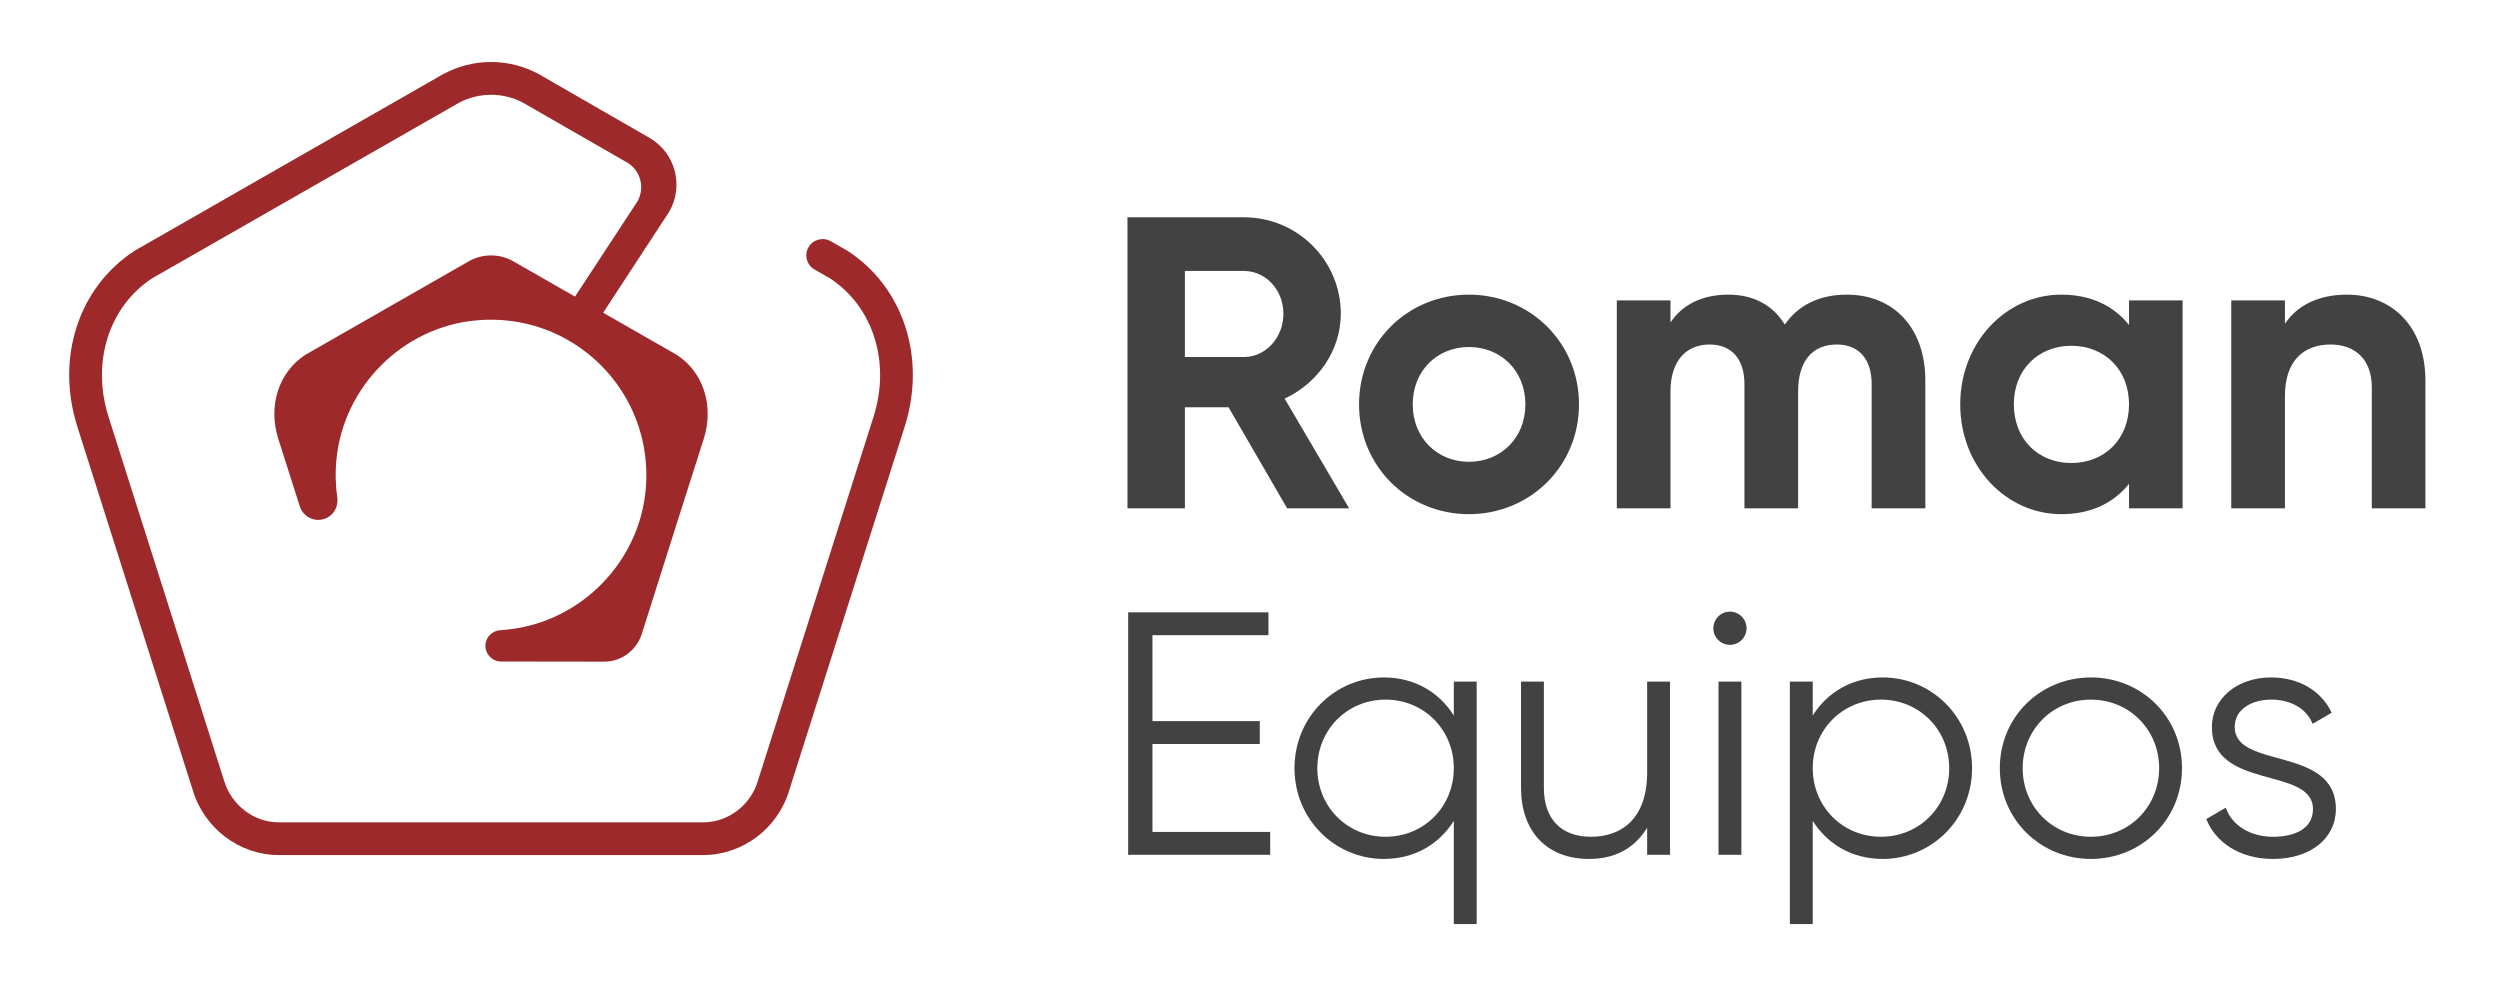
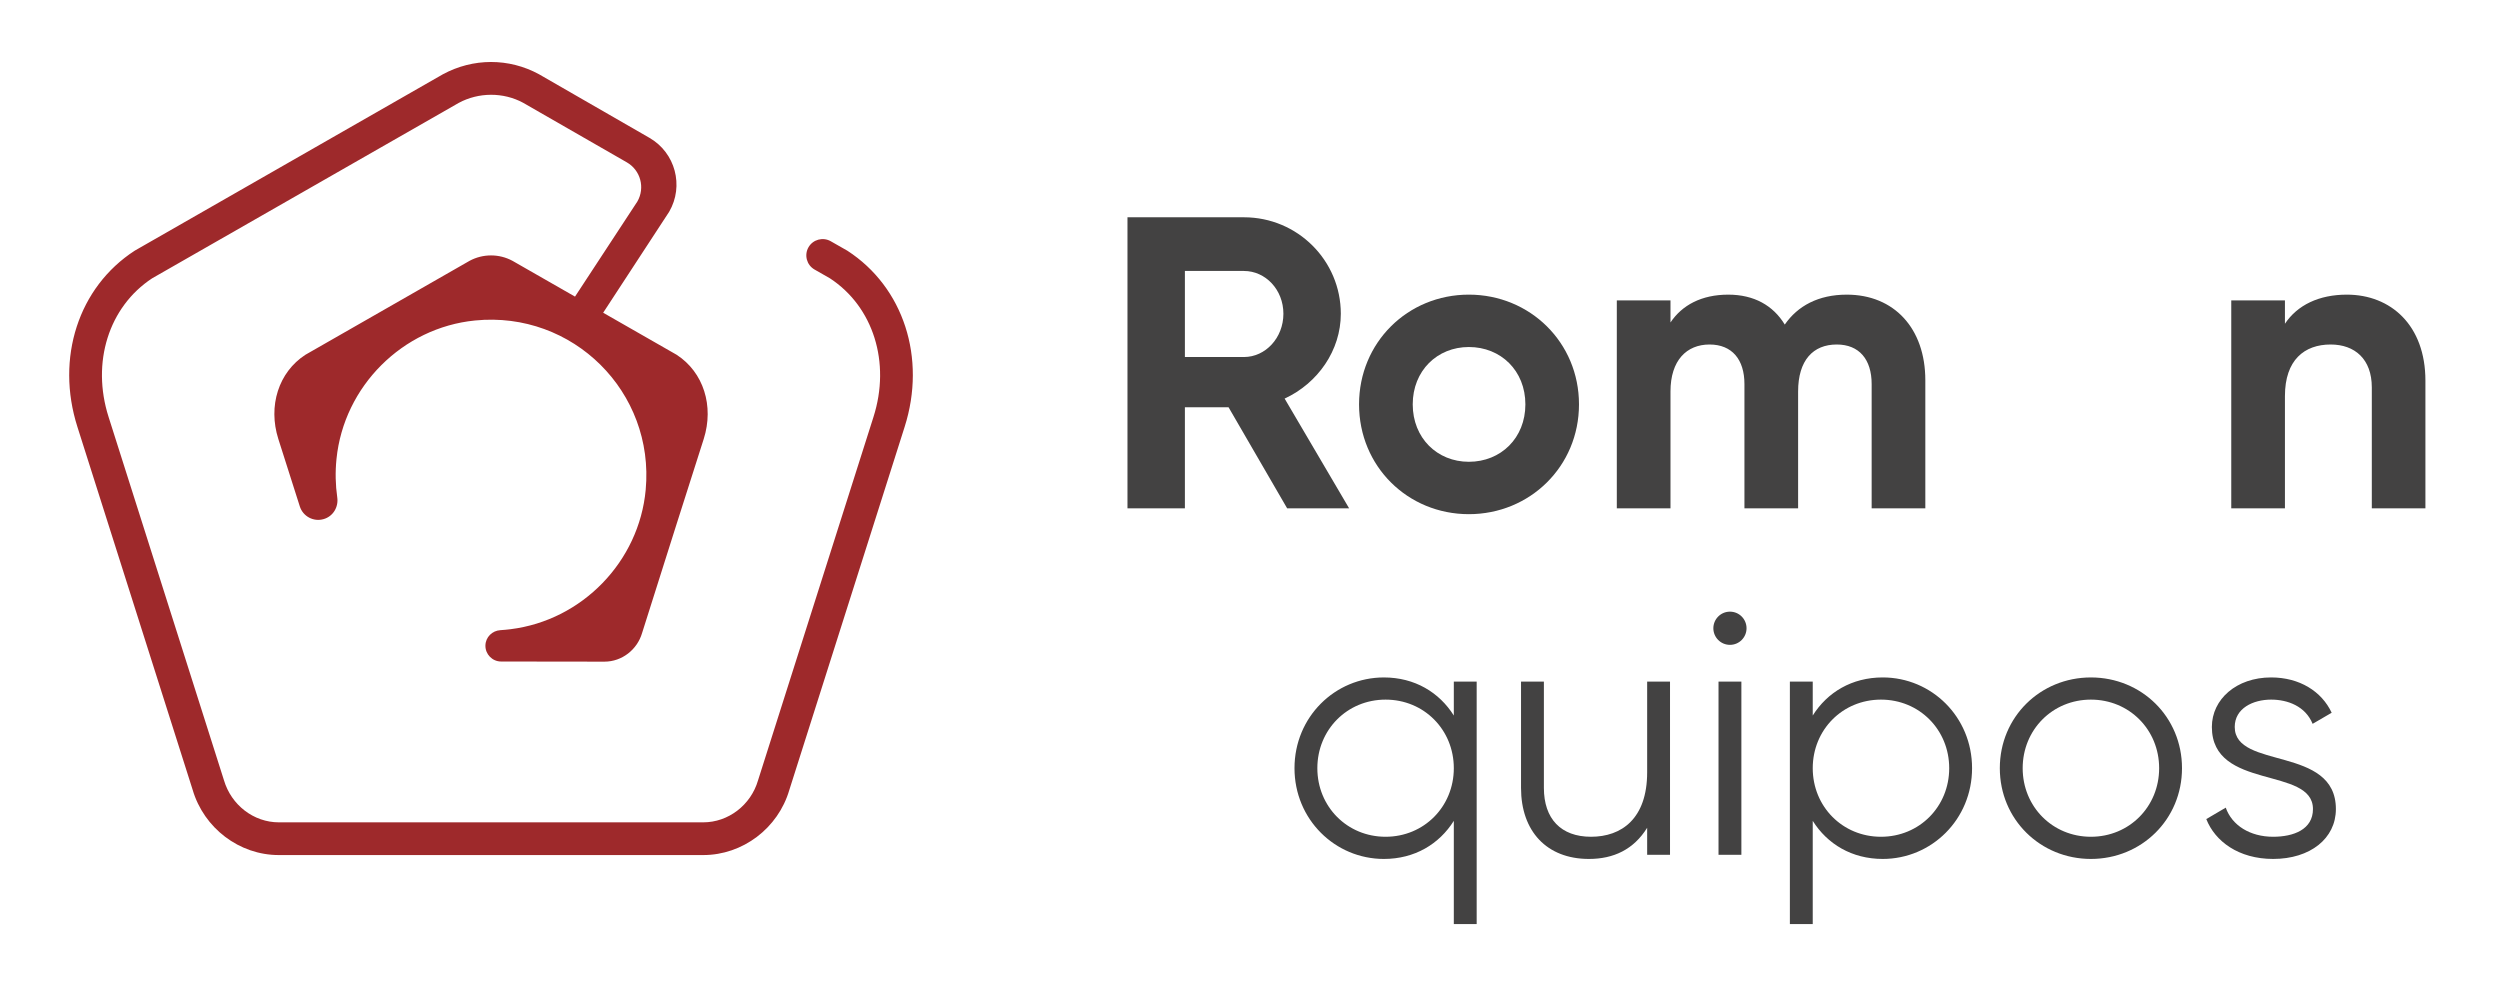
<svg xmlns="http://www.w3.org/2000/svg" xml:space="preserve" width="1000px" height="394px" version="1.1" style="shape-rendering:geometricPrecision; text-rendering:geometricPrecision; image-rendering:optimizeQuality; fill-rule:evenodd; clip-rule:evenodd" viewBox="0 0 366.98 144.79">
  <defs>
    <style type="text/css">
   
    .fil0 {fill:none}
    .fil1 {fill:#434242;fill-rule:nonzero}
    .fil2 {fill:#9E292B;fill-rule:nonzero}
   
  </style>
  </defs>
  <g id="Capa_x0020_1">
    <rect class="fil0" width="366.98" height="144.79" />
  </g>
  <g id="Capa_x0020_1_0">
    <g id="_1703431574672">
      <g>
        <g>
          <g>
            <path class="fil1" d="M180.34 59.87l-6.42 0 0 14.85 -8.44 0 0 -42.78 17.12 0c7.88,0 14.24,6.36 14.24,14.18 0,5.38 -3.37,10.21 -8.26,12.47l9.48 16.13 -9.11 0 -8.61 -14.85zm-6.42 -7.39l0 0 8.68 0c3.17,0 5.8,-2.82 5.8,-6.36 0,-3.54 -2.63,-6.29 -5.8,-6.29l-8.68 0 0 12.65z" />
            <path class="fil1" d="M199.52 59.44c0,-9.1 7.15,-16.13 16.14,-16.13 8.98,0 16.19,7.03 16.19,16.13 0,9.11 -7.21,16.14 -16.19,16.14 -8.99,0 -16.14,-7.03 -16.14,-16.14zm24.45 0l0 0c0,-4.95 -3.61,-8.43 -8.31,-8.43 -4.65,0 -8.25,3.48 -8.25,8.43 0,4.95 3.6,8.44 8.25,8.44 4.7,0 8.31,-3.49 8.31,-8.44z" />
            <path class="fil1" d="M282.76 55.9l0 18.82 -7.89 0 0 -18.27c0,-3.61 -1.83,-5.81 -5.13,-5.81 -3.48,0 -5.68,2.32 -5.68,6.91l0 17.17 -7.89 0 0 -18.27c0,-3.61 -1.83,-5.81 -5.13,-5.81 -3.36,0 -5.74,2.32 -5.74,6.91l0 17.17 -7.89 0 0 -30.56 7.89 0 0 3.24c1.71,-2.56 4.58,-4.09 8.49,-4.09 3.79,0 6.6,1.59 8.31,4.4 1.9,-2.75 4.95,-4.4 9.11,-4.4 6.96,0 11.55,4.95 11.55,12.59z" />
-             <path class="fil1" d="M320.58 44.16l0 30.56 -7.88 0 0 -3.6c-2.2,2.75 -5.5,4.46 -9.96,4.46 -8.13,0 -14.85,-7.03 -14.85,-16.14 0,-9.1 6.72,-16.13 14.85,-16.13 4.46,0 7.76,1.71 9.96,4.46l0 -3.61 7.88 0zm-7.88 15.28l0 0c0,-5.13 -3.61,-8.61 -8.49,-8.61 -4.83,0 -8.44,3.48 -8.44,8.61 0,5.14 3.61,8.62 8.44,8.62 4.88,0 8.49,-3.48 8.49,-8.62z" />
            <path class="fil1" d="M356.27 55.96l0 18.76 -7.88 0 0 -17.78c0,-4.16 -2.51,-6.3 -6.05,-6.3 -3.85,0 -6.72,2.26 -6.72,7.58l0 16.5 -7.89 0 0 -30.56 7.89 0 0 3.43c1.83,-2.75 5.01,-4.28 9.1,-4.28 6.48,0 11.55,4.52 11.55,12.65z" />
-             <polygon class="fil1" points="186.46,122.29 186.46,125.65 165.58,125.65 165.58,90.01 186.2,90.01 186.2,93.37 169.15,93.37 169.15,106 184.93,106 184.93,109.36 169.15,109.36 169.15,122.29 " />
            <path class="fil1" d="M216.81 100.19l0 35.64 -3.36 0 0 -15.17c-2.14,3.41 -5.75,5.6 -10.28,5.6 -7.18,0 -13.14,-5.81 -13.14,-13.34 0,-7.54 5.96,-13.34 13.14,-13.34 4.53,0 8.14,2.19 10.28,5.6l0 -4.99 3.36 0zm-3.36 12.73l0 0c0,-5.65 -4.38,-10.08 -10.03,-10.08 -5.65,0 -10.03,4.43 -10.03,10.08 0,5.65 4.38,10.08 10.03,10.08 5.65,0 10.03,-4.43 10.03,-10.08z" />
            <path class="fil1" d="M245.23 100.19l0 25.46 -3.36 0 0 -3.97c-1.99,3.2 -4.94,4.58 -8.56,4.58 -6.21,0 -9.98,-4.08 -9.98,-10.44l0 -15.63 3.36 0 0 15.63c0,4.53 2.5,7.18 6.93,7.18 4.48,0 8.25,-2.65 8.25,-9.47l0 -13.34 3.36 0z" />
            <path class="fil1" d="M251.6 92.35c0,-1.32 1.07,-2.44 2.44,-2.44 1.38,0 2.44,1.12 2.44,2.44 0,1.32 -1.06,2.44 -2.44,2.44 -1.37,0 -2.44,-1.12 -2.44,-2.44zm0.76 7.84l0 0 3.36 0 0 25.46 -3.36 0 0 -25.46z" />
            <path class="fil1" d="M289.63 112.92c0,7.53 -5.95,13.34 -13.13,13.34 -4.54,0 -8.15,-2.19 -10.29,-5.6l0 15.17 -3.36 0 0 -35.64 3.36 0 0 4.99c2.14,-3.41 5.75,-5.6 10.29,-5.6 7.18,0 13.13,5.8 13.13,13.34zm-3.36 0l0 0c0,-5.65 -4.38,-10.08 -10.03,-10.08 -5.65,0 -10.03,4.43 -10.03,10.08 0,5.65 4.38,10.08 10.03,10.08 5.65,0 10.03,-4.43 10.03,-10.08z" />
            <path class="fil1" d="M293.71 112.92c0,-7.54 5.96,-13.34 13.39,-13.34 7.44,0 13.39,5.8 13.39,13.34 0,7.53 -5.95,13.34 -13.39,13.34 -7.43,0 -13.39,-5.81 -13.39,-13.34zm23.42 0l0 0c0,-5.65 -4.38,-10.08 -10.03,-10.08 -5.65,0 -10.03,4.43 -10.03,10.08 0,5.65 4.38,10.08 10.03,10.08 5.65,0 10.03,-4.43 10.03,-10.08z" />
            <path class="fil1" d="M343.11 118.93c0,4.32 -3.77,7.33 -9.22,7.33 -5.09,0 -8.55,-2.6 -9.83,-5.86l2.86 -1.68c0.91,2.6 3.56,4.28 6.97,4.28 3,0 5.85,-1.07 5.85,-4.07 0,-6.32 -14.86,-2.7 -14.86,-12.07 0,-4.07 3.61,-7.28 8.71,-7.28 4.17,0 7.43,2.04 8.9,5.19l-2.8 1.63c-1.06,-2.59 -3.66,-3.56 -6.1,-3.56 -2.65,0 -5.35,1.27 -5.35,4.02 0,6.31 14.87,2.7 14.87,12.07z" />
          </g>
          <path class="fil2" d="M71.1 94.89c-0.02,1.29 1.02,2.35 2.31,2.35l15.18 0.02c2.61,0 4.83,-1.79 5.54,-4.21l5.06 -15.98 4 -12.54c1.54,-4.85 -0.03,-9.82 -3.98,-12.38l-10.8 -6.18 9.7 -14.84c2.21,-3.8 0.91,-8.68 -2.9,-10.87l-16.24 -9.35c-4.41,-2.4 -9.68,-2.4 -14.14,0.02l-45.16 25.85 -0.12 0.07c-8.27,5.36 -11.65,15.78 -8.42,25.91l16.93 53.32c1.66,5.66 6.87,9.61 12.67,9.61l62.39 0c5.8,0 11.01,-3.95 12.65,-9.56l16.95 -53.37c3.23,-10.14 -0.15,-20.55 -8.42,-25.91l-2.44 -1.39c-1.14,-0.65 -2.6,-0.26 -3.26,0.87 -0.67,1.15 -0.28,2.63 0.88,3.29l2.26 1.29c6.38,4.18 8.96,12.37 6.4,20.39l-16.97 53.42c-1.06,3.63 -4.37,6.16 -8.05,6.16l-62.39 0c-3.68,0 -6.99,-2.53 -8.07,-6.21l-16.95 -53.37c-2.56,-8.02 0.02,-16.2 6.4,-20.39l45.06 -25.78c2.94,-1.59 6.57,-1.59 9.46,-0.03l15.25 8.76c2.03,1.16 2.72,3.75 1.55,5.77l-9.16 13.97 -9.19 -5.26c-1.96,-1.06 -4.35,-1.06 -6.31,0l-24.13 13.81c-3.95,2.56 -5.52,7.53 -3.98,12.38l3.16 9.92c0.47,1.46 2.01,2.28 3.48,1.86 1.4,-0.39 2.23,-1.77 2.02,-3.2 -0.26,-1.82 -0.31,-3.72 -0.11,-5.66 1.08,-10.66 9.7,-19.28 20.36,-20.34 14.4,-1.44 26.42,10.51 25.09,24.89 -0.97,10.55 -9.34,19.18 -19.86,20.49 -0.5,0.06 -0.99,0.11 -1.49,0.14 -1.22,0.07 -2.19,1.04 -2.21,2.26z" />
        </g>
      </g>
    </g>
  </g>
</svg>